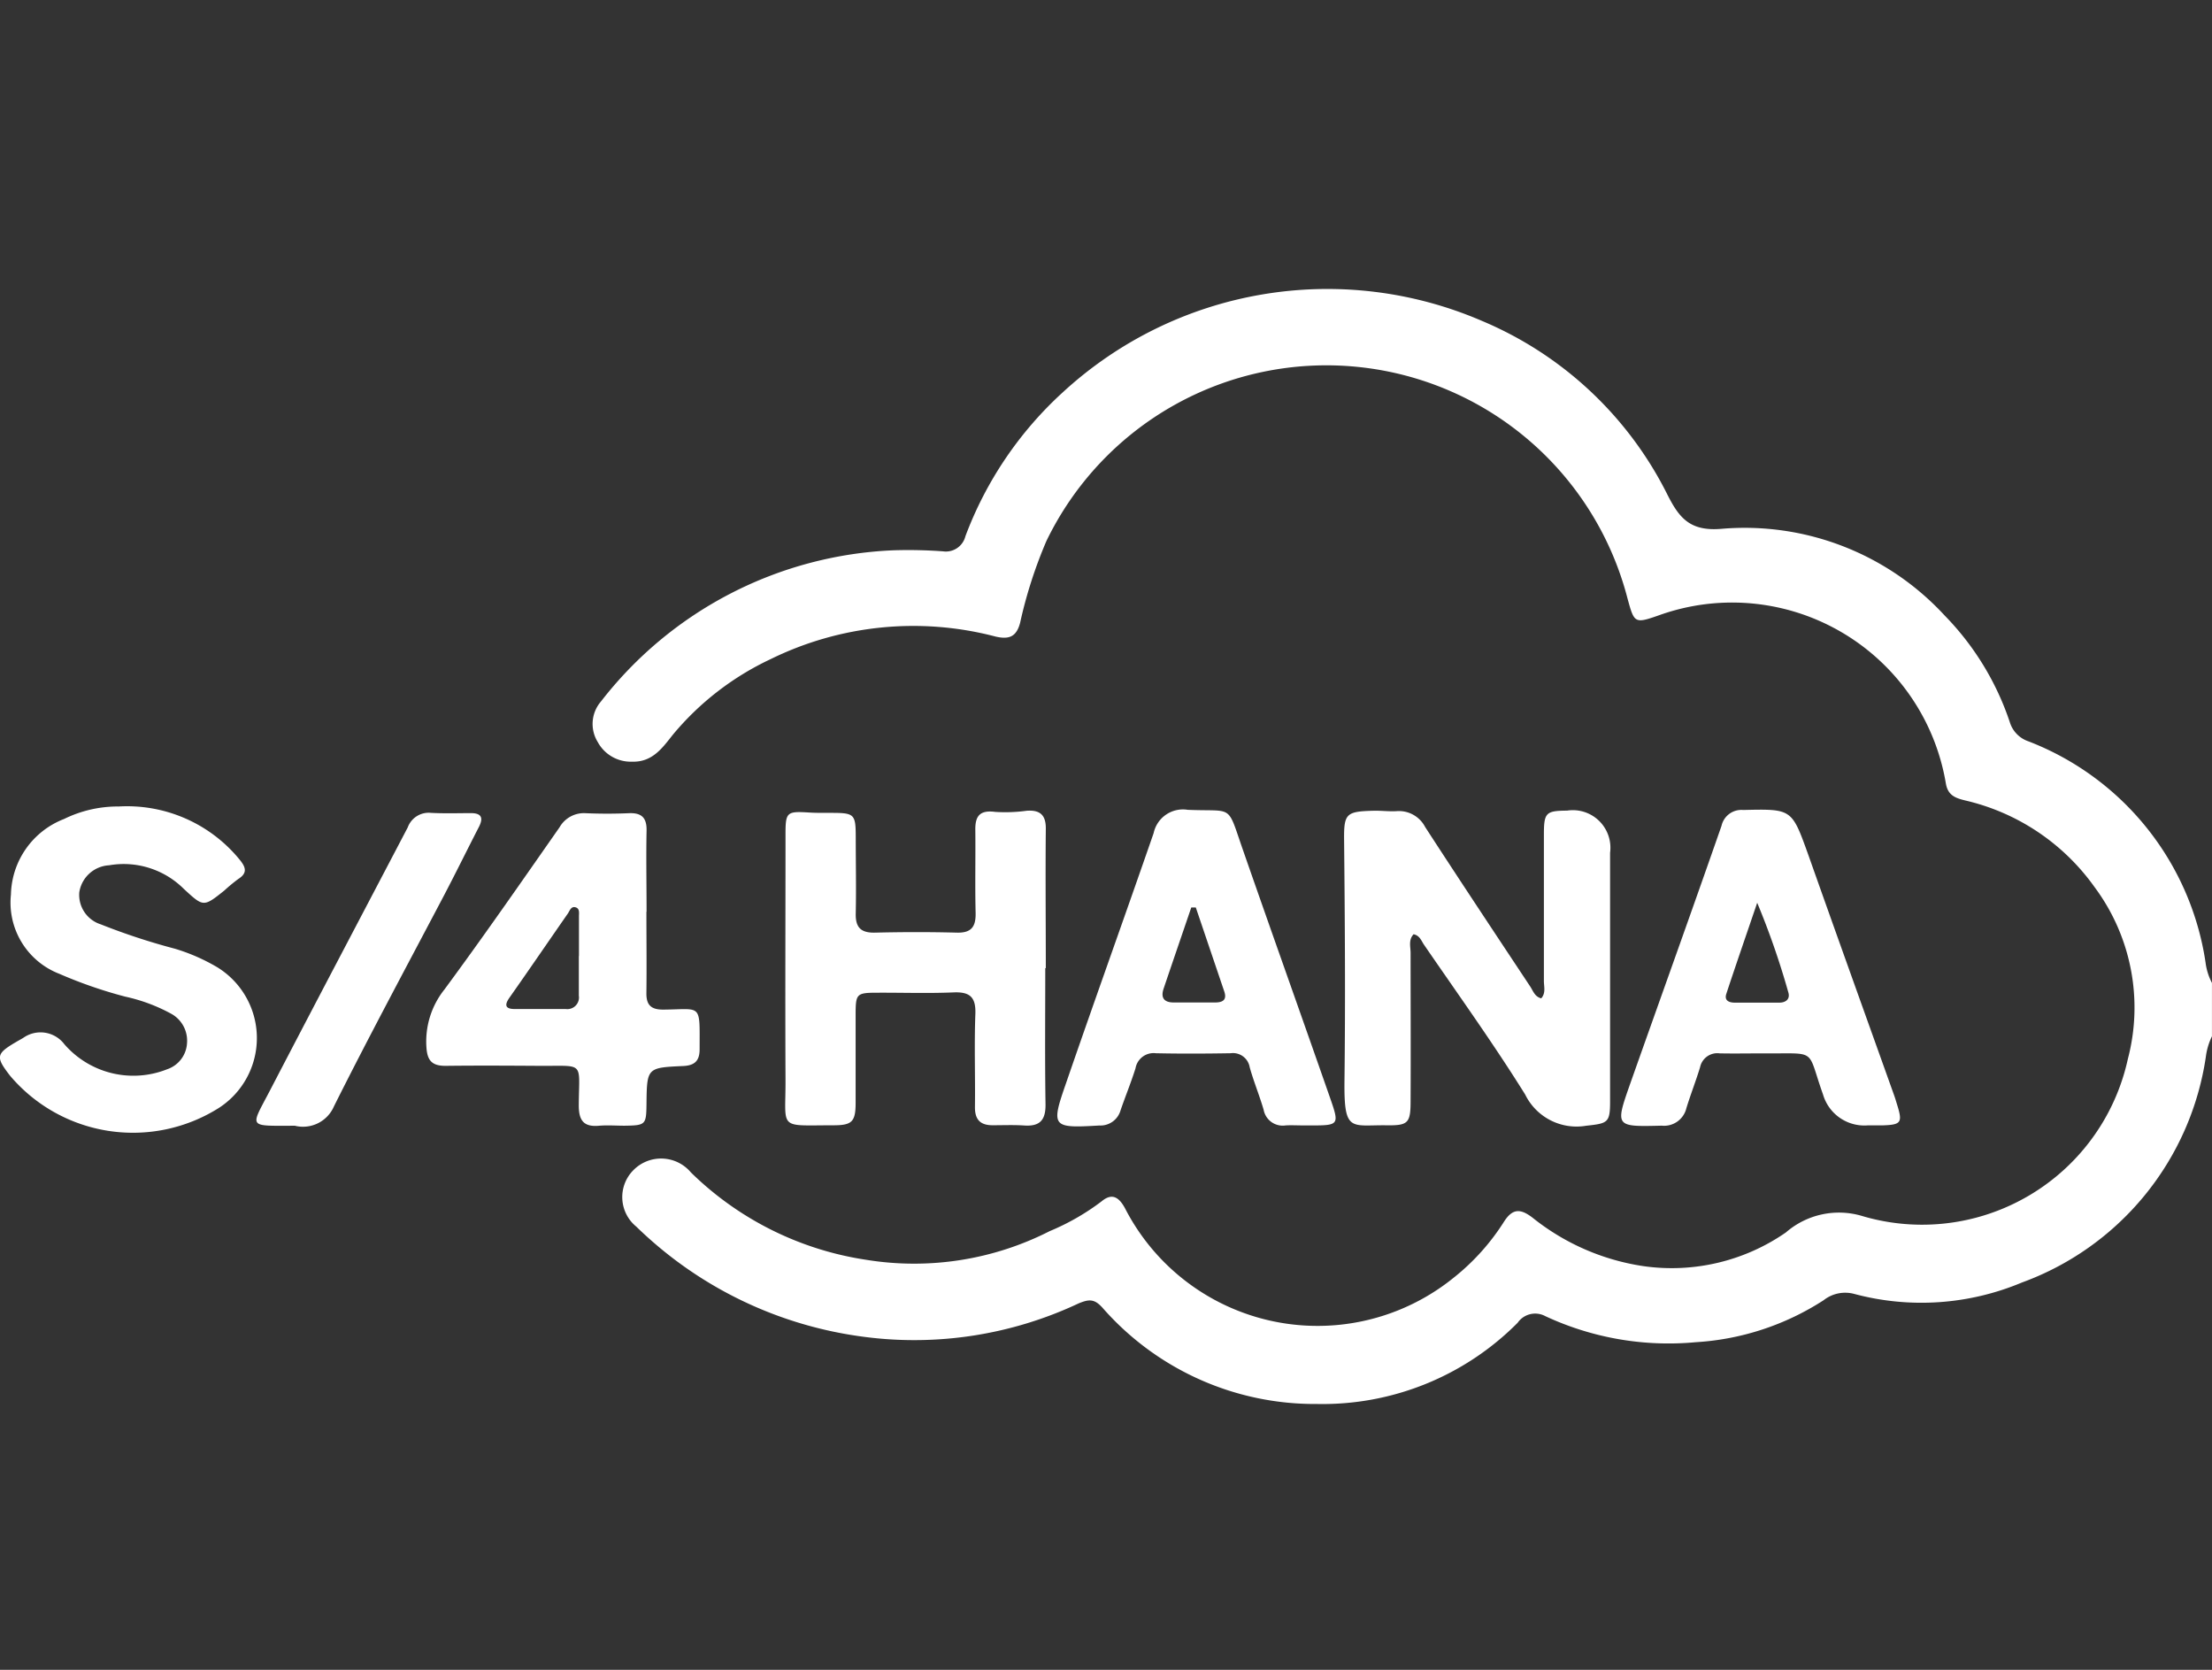
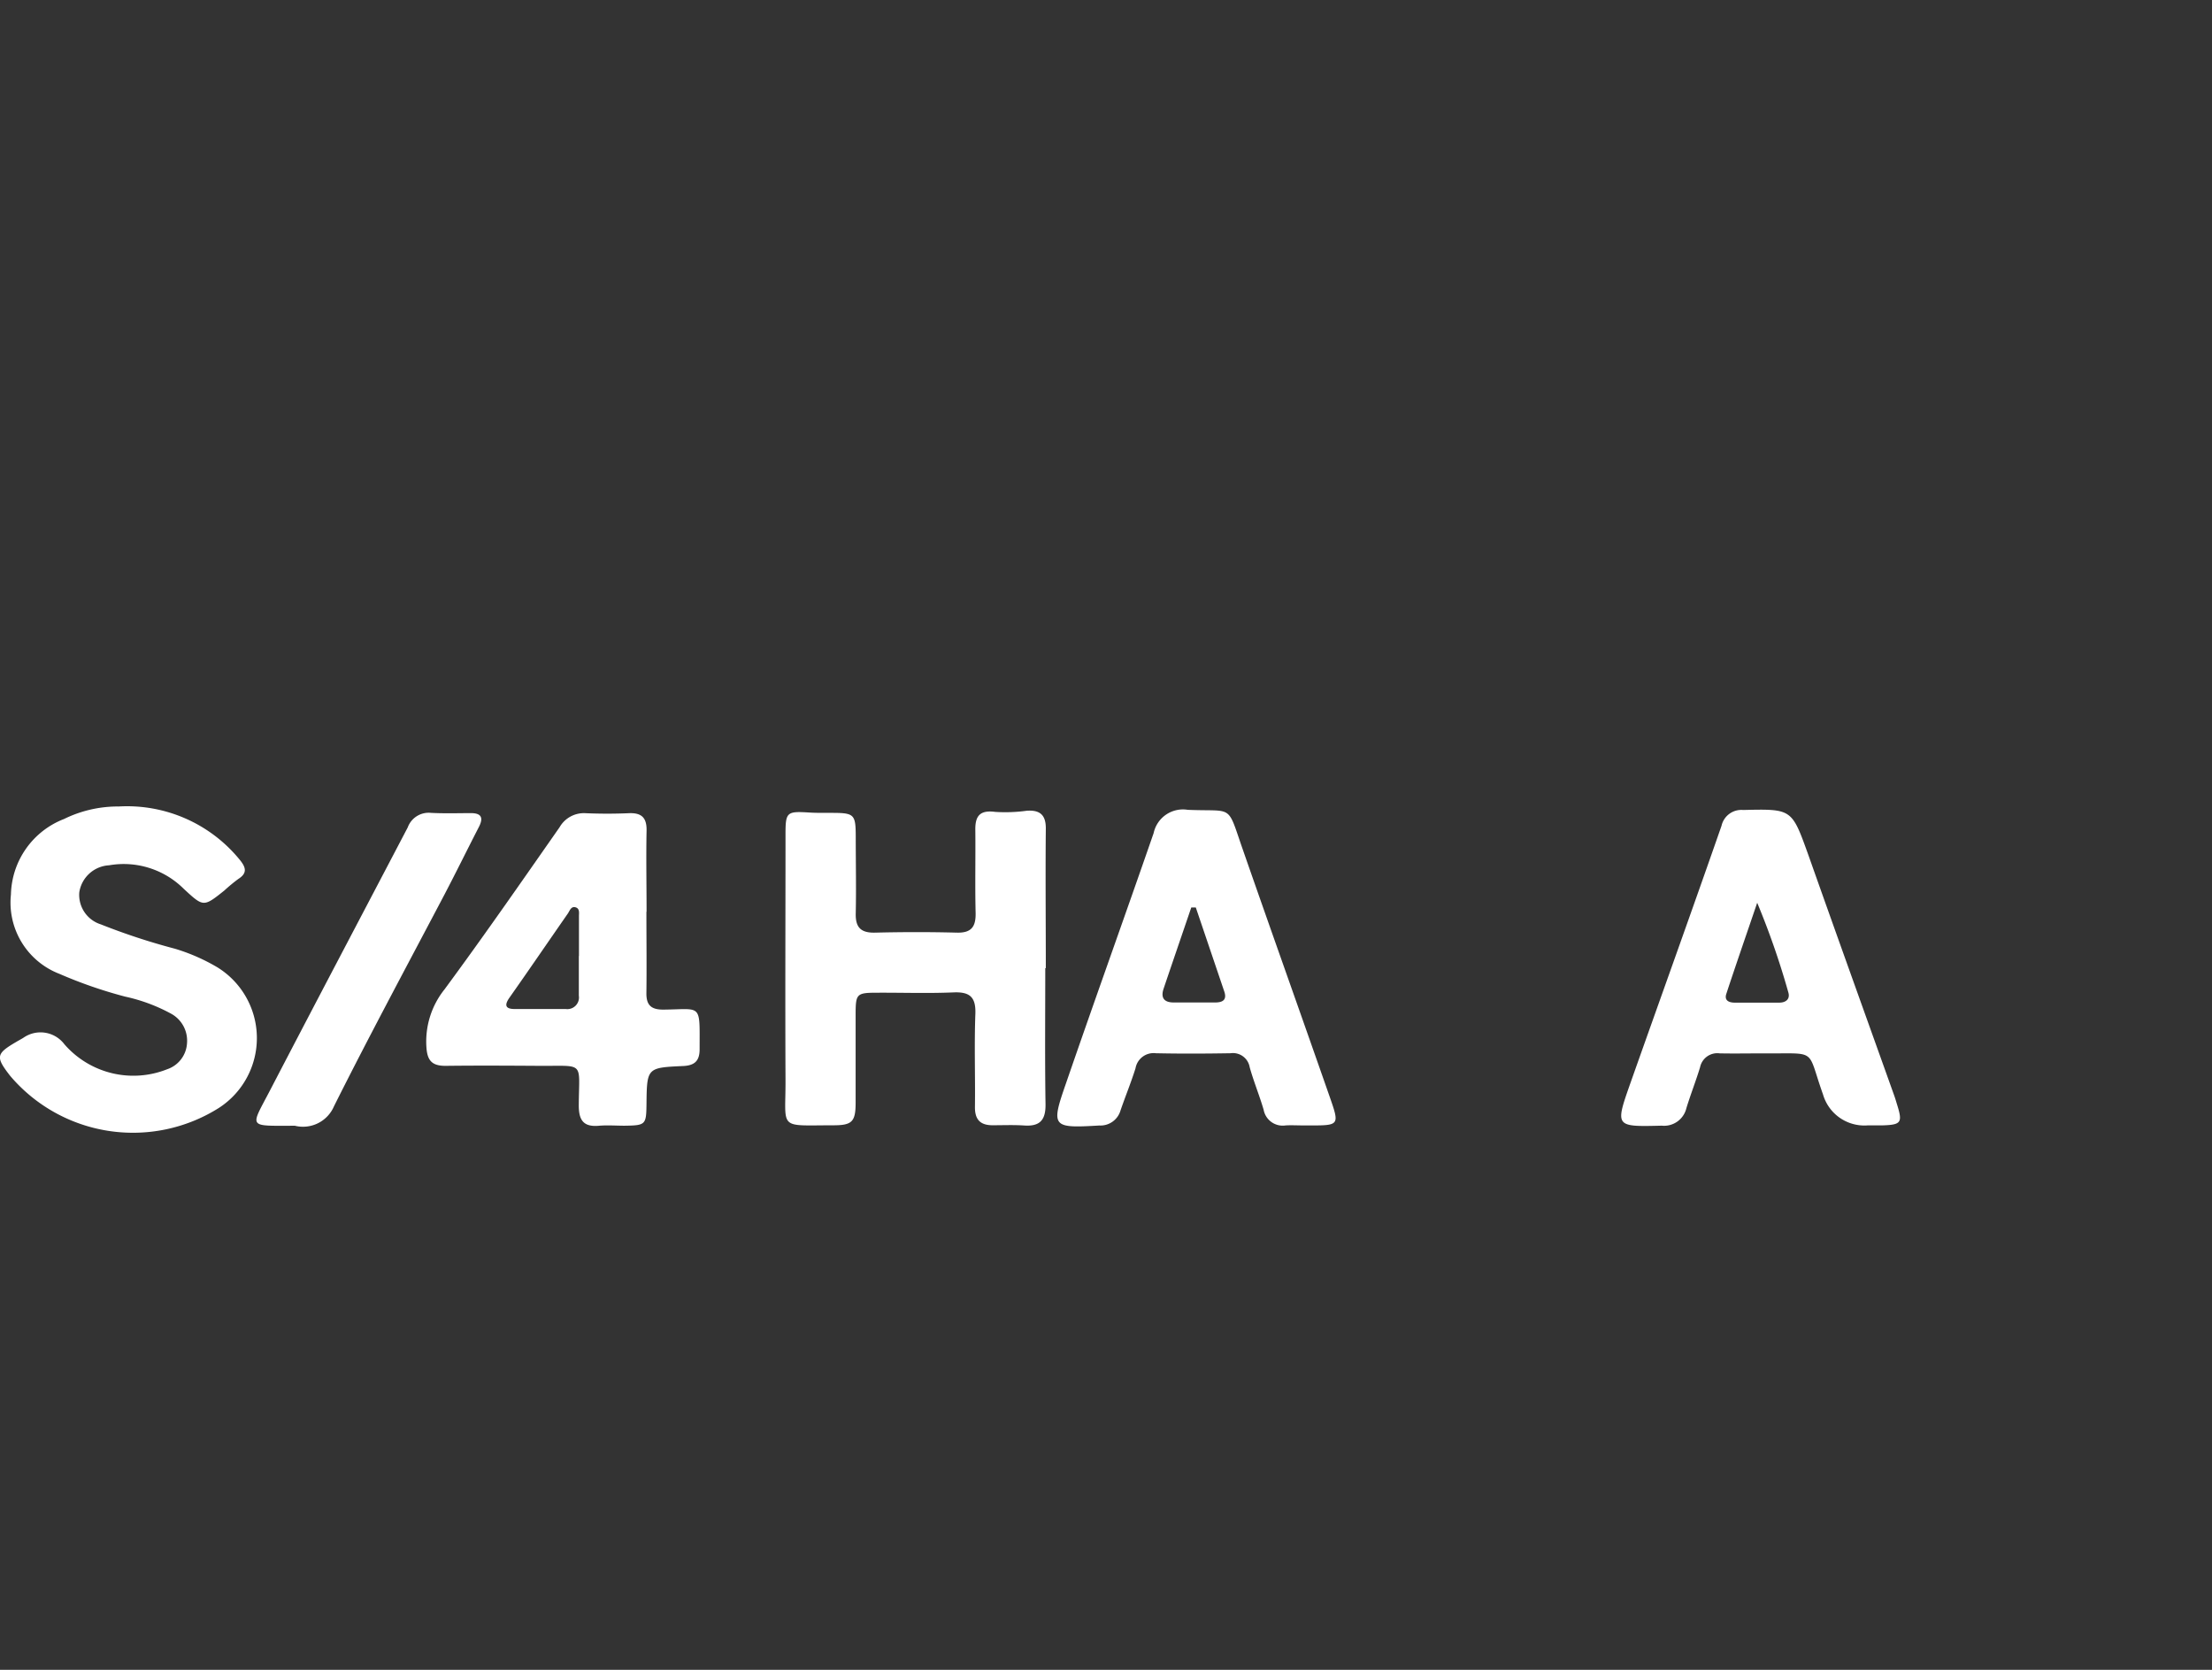
<svg xmlns="http://www.w3.org/2000/svg" width="53" height="40" viewBox="0 0 53 40">
  <rect x="0" y="0" width="53" height="40" fill="#333333" stroke="none" />
  <defs>
    <clipPath id="clip-path">
      <rect id="Rectangle_153463" data-name="Rectangle 153463" width="53" height="40" transform="translate(15423 2761)" fill="#fff" />
    </clipPath>
  </defs>
  <g id="Mask_Group_35516" data-name="Mask Group 35516" transform="translate(-15423 -2761)" clip-path="url(#clip-path)">
    <g id="Layer_1-2" transform="translate(15423 2767.922)">
-       <path id="Path_72817" data-name="Path 72817" d="M49.516,17.9a1.561,1.561,0,0,0-.147.491A6.811,6.811,0,0,1,44.962,23.8a6.223,6.223,0,0,1-4.02.273.834.834,0,0,0-.731.151,6.331,6.331,0,0,1-3.064,1.006,6.989,6.989,0,0,1-3.605-.624.511.511,0,0,0-.663.159,6.588,6.588,0,0,1-4.813,1.945A6.759,6.759,0,0,1,22.928,24.4c-.195-.214-.322-.2-.567-.1a9.247,9.247,0,0,1-5.153.8,9.56,9.56,0,0,1-4.483-1.816,9.736,9.736,0,0,1-.965-.824.913.913,0,0,1-.073-1.346.932.932,0,0,1,1.383.049,7.61,7.61,0,0,0,4.2,2.093,7.158,7.158,0,0,0,4.4-.688,5.623,5.623,0,0,0,1.239-.711c.252-.211.417-.1.56.16a5.185,5.185,0,0,0,7.875,1.67,5.392,5.392,0,0,0,1.213-1.351c.209-.322.4-.3.675-.092A5.549,5.549,0,0,0,35.9,23.409a4.8,4.8,0,0,0,3.406-.808,1.94,1.94,0,0,1,1.838-.391A5.046,5.046,0,0,0,47.5,18.445a4.833,4.833,0,0,0-.8-4.12,5.26,5.26,0,0,0-3.1-2.073c-.223-.056-.412-.114-.461-.407a5.192,5.192,0,0,0-6.871-4.029c-.591.208-.594.188-.756-.4a7.452,7.452,0,0,0-13.923-1.38,10.939,10.939,0,0,0-.631,1.962c-.091.345-.275.4-.587.329a7.752,7.752,0,0,0-5.388.539,6.8,6.8,0,0,0-2.342,1.808c-.247.309-.486.667-.986.65a.9.9,0,0,1-.817-.471.823.823,0,0,1,.076-.97,9.36,9.36,0,0,1,7.014-3.623,11.407,11.407,0,0,1,1.183.025.482.482,0,0,0,.536-.361,8.873,8.873,0,0,1,2.339-3.453A9.355,9.355,0,0,1,32.024.765,8.756,8.756,0,0,1,36.444,4.88c.291.584.542.935,1.328.865a6.517,6.517,0,0,1,5.34,2.079,6.673,6.673,0,0,1,1.561,2.558.7.7,0,0,0,.446.455,6.742,6.742,0,0,1,4.243,5.3,1.433,1.433,0,0,0,.153.487V17.9Z" transform="translate(3.484)" fill="#fff" />
-       <path id="Path_72818" data-name="Path 72818" d="M29.028,13.926c.113-.127.063-.279.063-.417,0-1.166,0-2.332,0-3.5,0-.531.046-.575.557-.579a.9.9,0,0,1,1.029,1.009q0,2.981,0,5.962c0,.51-.059.522-.574.578a1.37,1.37,0,0,1-1.46-.747c-.763-1.225-1.609-2.4-2.425-3.59-.064-.093-.1-.22-.249-.25-.127.132-.072.3-.072.448,0,1.179.006,2.358,0,3.537,0,.541-.054.6-.593.591-.843-.008-1.005.172-.991-1.069.023-1.919.01-3.84-.009-5.76-.007-.639.047-.688.7-.706.186-.005.372.021.557.01a.707.707,0,0,1,.684.378c.829,1.278,1.672,2.546,2.514,3.816.069.1.107.244.258.287Z" transform="translate(7.901 3.066)" fill="#fff" />
      <path id="Path_72819" data-name="Path 72819" d="M20.431,13.205c0,1.086-.011,2.172.006,3.258.006.379-.133.537-.511.511-.251-.017-.5-.006-.756-.006-.3,0-.428-.139-.424-.442.009-.742-.018-1.484.01-2.225.015-.411-.139-.533-.532-.515-.6.025-1.194.005-1.791.007-.528,0-.545.017-.546.528,0,.7,0,1.4,0,2.106,0,.456-.084.542-.533.542-1.341,0-1.141.122-1.147-1.094-.009-1.96,0-3.921,0-5.881,0-.53.031-.551.573-.517.172.011.345.007.517.008.563,0,.591.029.593.576,0,.609.013,1.219,0,1.828-.01.344.125.474.468.465.65-.016,1.3-.017,1.951,0,.356.01.461-.145.453-.477-.016-.662,0-1.325-.007-1.986-.005-.345.121-.477.481-.429a3.767,3.767,0,0,0,.752-.028c.316-.022.46.1.456.434-.011,1.112,0,2.225,0,3.337Z" transform="translate(4.614 3.065)" fill="#fff" />
      <path id="Path_72820" data-name="Path 72820" d="M2.831,9.358a3.482,3.482,0,0,1,2.92,1.284c.142.177.179.312-.042.452a4.146,4.146,0,0,0-.336.278c-.5.4-.5.391-.968-.04a2.04,2.04,0,0,0-1.792-.566.764.764,0,0,0-.713.647.74.74,0,0,0,.516.768,15.458,15.458,0,0,0,1.774.583,4.572,4.572,0,0,1,1.017.445,1.992,1.992,0,0,1,.036,3.37,3.858,3.858,0,0,1-5-.77c-.352-.453-.339-.528.144-.811.057-.034.116-.065.173-.1a.716.716,0,0,1,.982.154,2.189,2.189,0,0,0,2.462.6.7.7,0,0,0,.477-.625.736.736,0,0,0-.37-.7A4.126,4.126,0,0,0,3,13.912a10.824,10.824,0,0,1-1.577-.546,1.829,1.829,0,0,1-1.161-1.9A1.987,1.987,0,0,1,1.534,9.657a2.926,2.926,0,0,1,1.3-.3Z" transform="translate(0 3.04)" fill="#fff" />
      <path id="Path_72821" data-name="Path 72821" d="M12.983,11.838c0,.649.008,1.3,0,1.946-.005.291.113.4.4.4.939-.007.875-.167.875.952,0,.289-.133.391-.411.4-.853.039-.852.046-.862.922-.006.485-.024.5-.527.507-.2,0-.4-.016-.6,0-.392.039-.5-.139-.495-.509.007-1.043.149-.918-.929-.925-.756-.005-1.512-.009-2.267,0-.322,0-.435-.127-.455-.447A2,2,0,0,1,8.145,13.7c.943-1.278,1.848-2.583,2.758-3.885a.671.671,0,0,1,.625-.336c.344.015.69.015,1.034,0,.305-.013.431.107.425.417-.013.648,0,1.3,0,1.946ZM11.367,12.9h0c0-.317,0-.633,0-.949,0-.076.02-.177-.066-.212-.12-.048-.153.074-.2.143-.467.671-.928,1.347-1.4,2.017-.119.17-.106.269.121.271.409,0,.819,0,1.229,0a.279.279,0,0,0,.313-.32V12.9Z" transform="translate(2.505 3.079)" fill="#fff" />
      <path id="Path_72822" data-name="Path 72822" d="M24.99,16.977c-.133,0-.266-.008-.4,0a.464.464,0,0,1-.527-.375c-.1-.342-.238-.675-.334-1.018a.407.407,0,0,0-.459-.336c-.6.01-1.194.013-1.79,0a.44.44,0,0,0-.487.361c-.107.341-.243.671-.359,1.009a.5.5,0,0,1-.507.361c-1.13.067-1.167.042-.8-1.009.689-2,1.407-3.994,2.1-5.994a.718.718,0,0,1,.817-.559c1.107.048.934-.157,1.316.941.692,1.987,1.4,3.969,2.093,5.954.229.655.219.665-.462.666h-.2Zm-2.552-5.22-.109,0c-.221.648-.443,1.294-.662,1.942-.074.218.007.332.239.333l.994,0c.179,0,.289-.059.22-.263Q22.78,12.765,22.438,11.757Z" transform="translate(6.214 3.06)" fill="#fff" />
      <path id="Path_72823" data-name="Path 72823" d="M35.21,16.977a1.032,1.032,0,0,1-1.059-.741c-.4-1.12-.114-.973-1.4-.985-.358,0-.717.007-1.075,0a.422.422,0,0,0-.471.333c-.1.329-.227.651-.328.98a.549.549,0,0,1-.59.419c-1.113.027-1.121.032-.758-1C30.259,13.92,31,11.862,31.719,9.8a.488.488,0,0,1,.52-.379C33.412,9.394,33.4,9.39,33.8,10.5c.68,1.923,1.371,3.842,2.057,5.762.027.075.048.151.072.227.131.422.094.473-.356.487-.119,0-.239,0-.358,0ZM32.575,11.64c-.272.8-.512,1.49-.741,2.185-.054.163.067.21.2.211.356,0,.713,0,1.069,0,.159,0,.267-.087.215-.252a18.917,18.917,0,0,0-.744-2.14Z" transform="translate(9.529 3.06)" fill="#fff" />
      <path id="Path_72824" data-name="Path 72824" d="M5.563,16.966c-1.151,0-1.075.065-.6-.848,1.092-2.1,2.2-4.2,3.3-6.3a.534.534,0,0,1,.556-.347c.317.017.636.007.954.006.245,0,.309.1.2.321-.279.541-.547,1.088-.829,1.627C8.253,13.118,7.346,14.8,6.495,16.5a.807.807,0,0,1-.932.467Z" transform="translate(1.507 3.079)" fill="#fff" />
    </g>
  </g>
</svg>